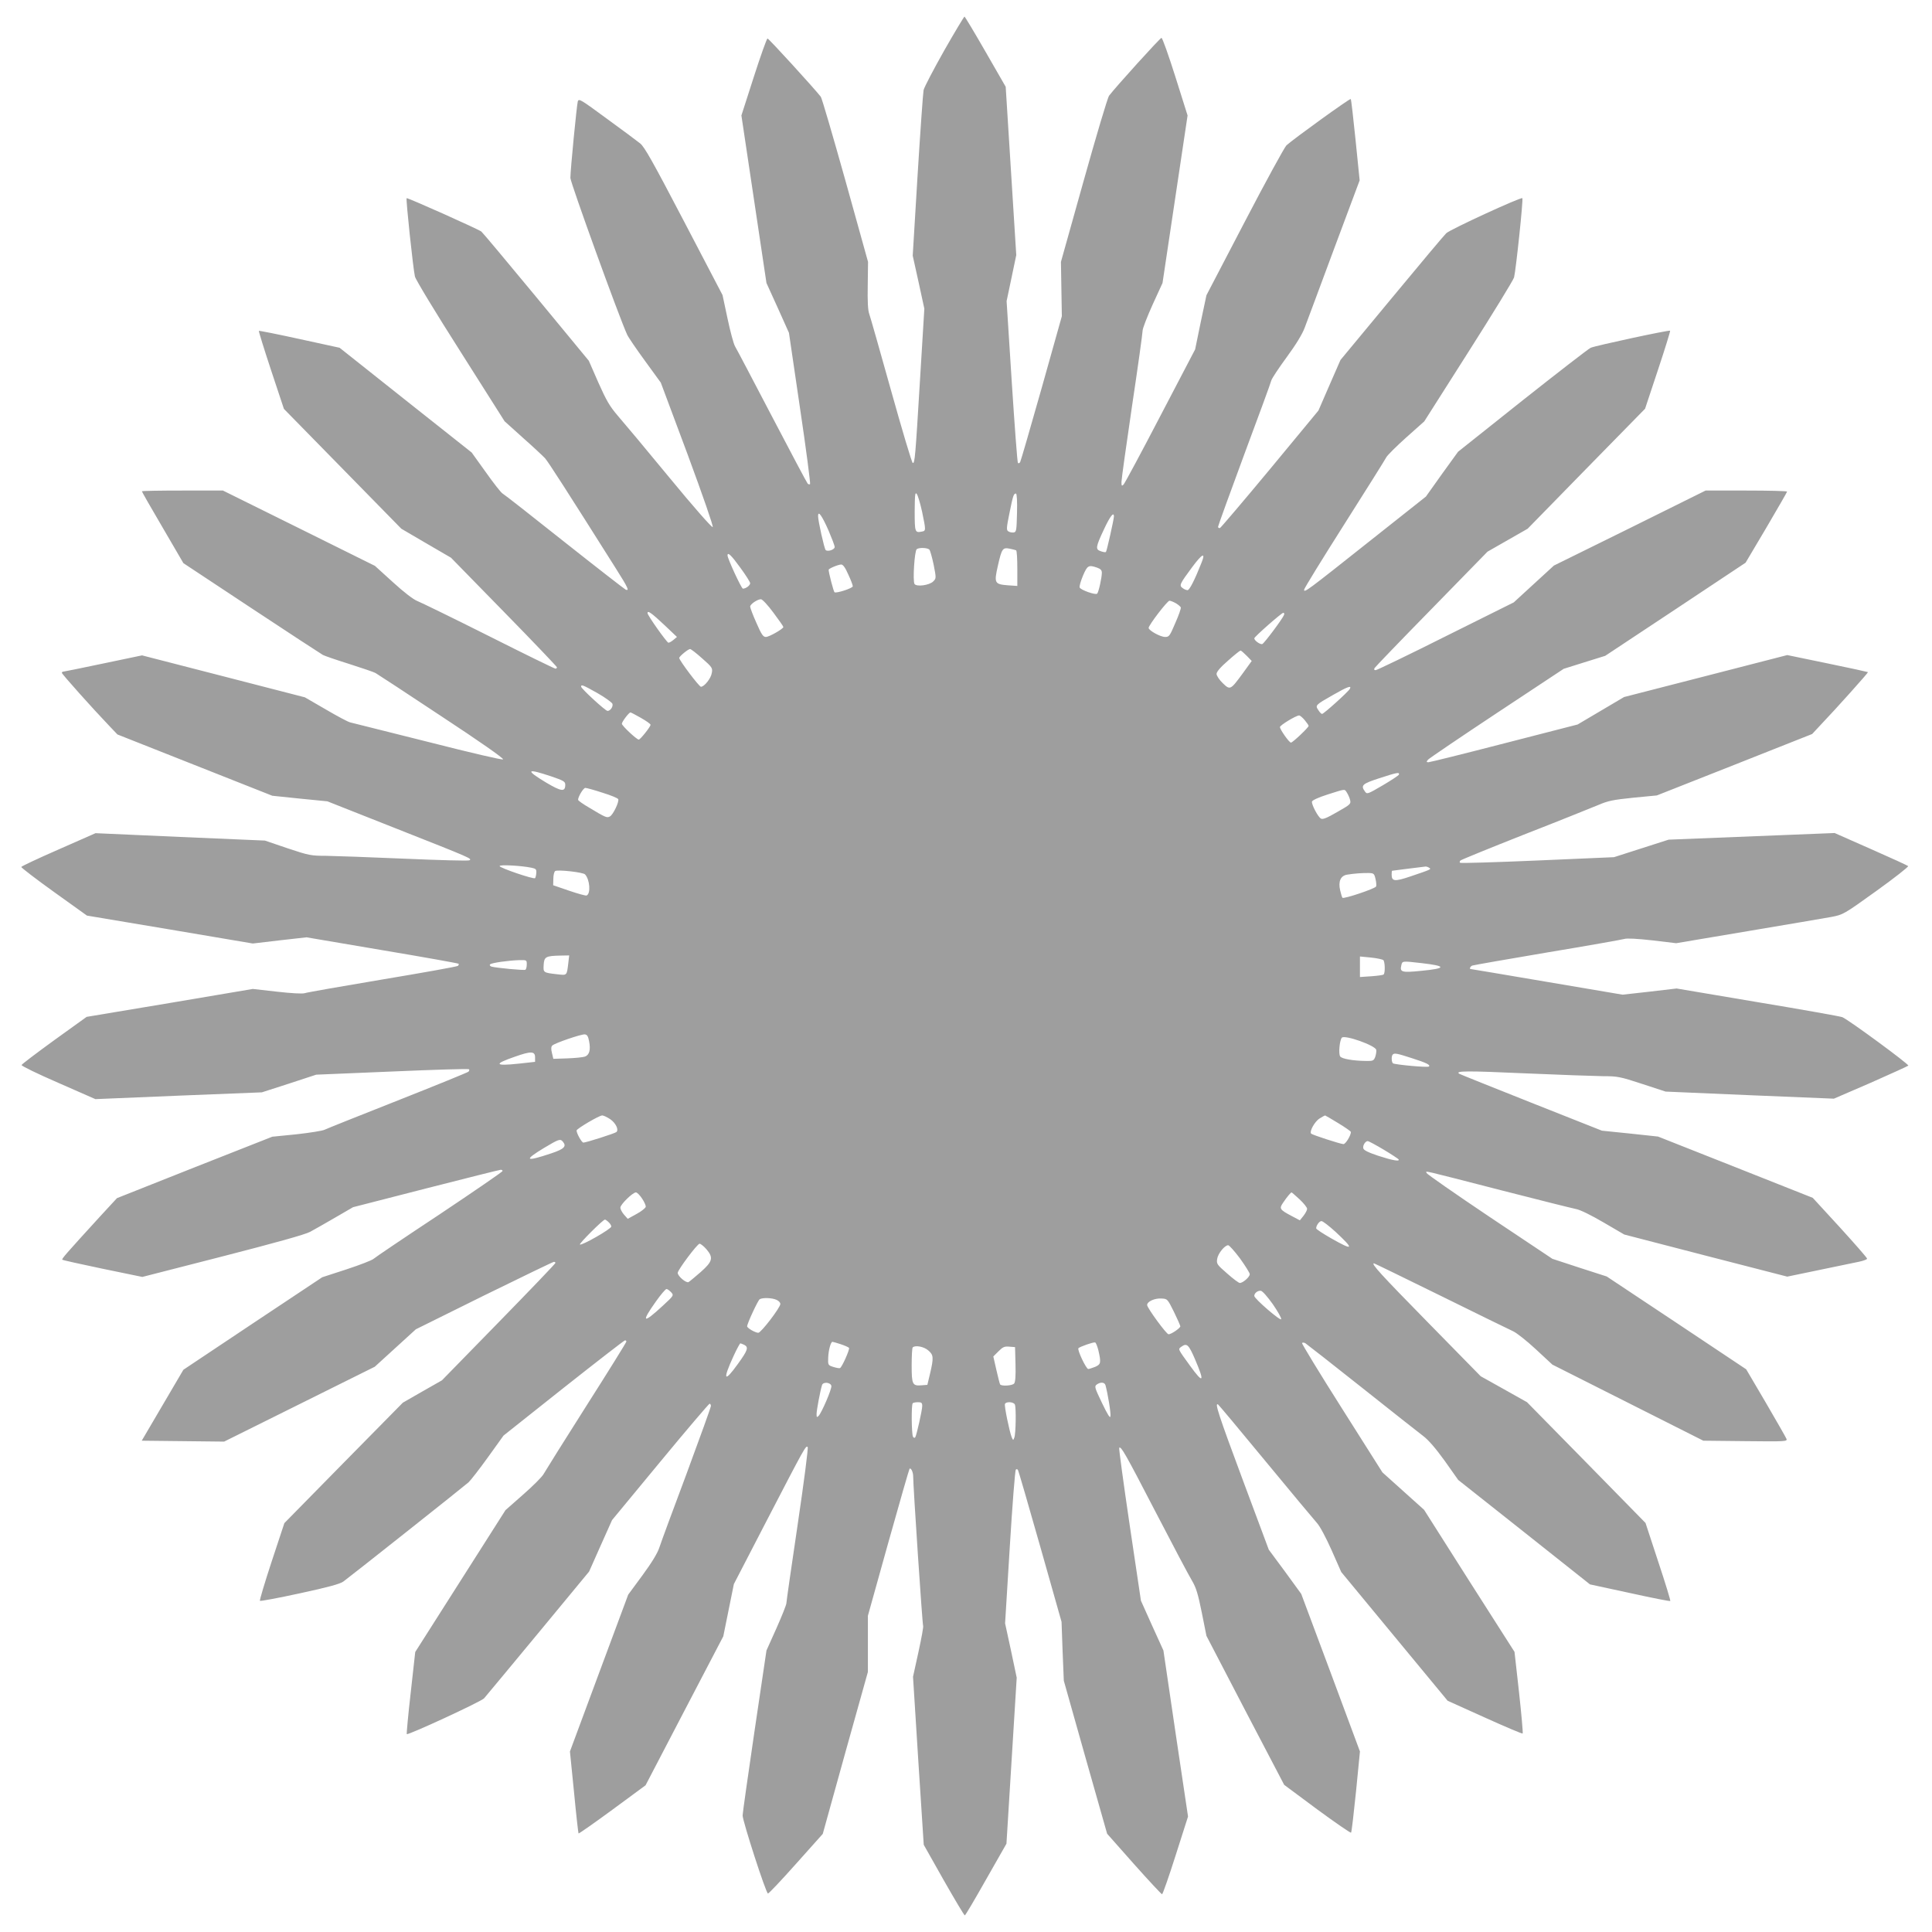
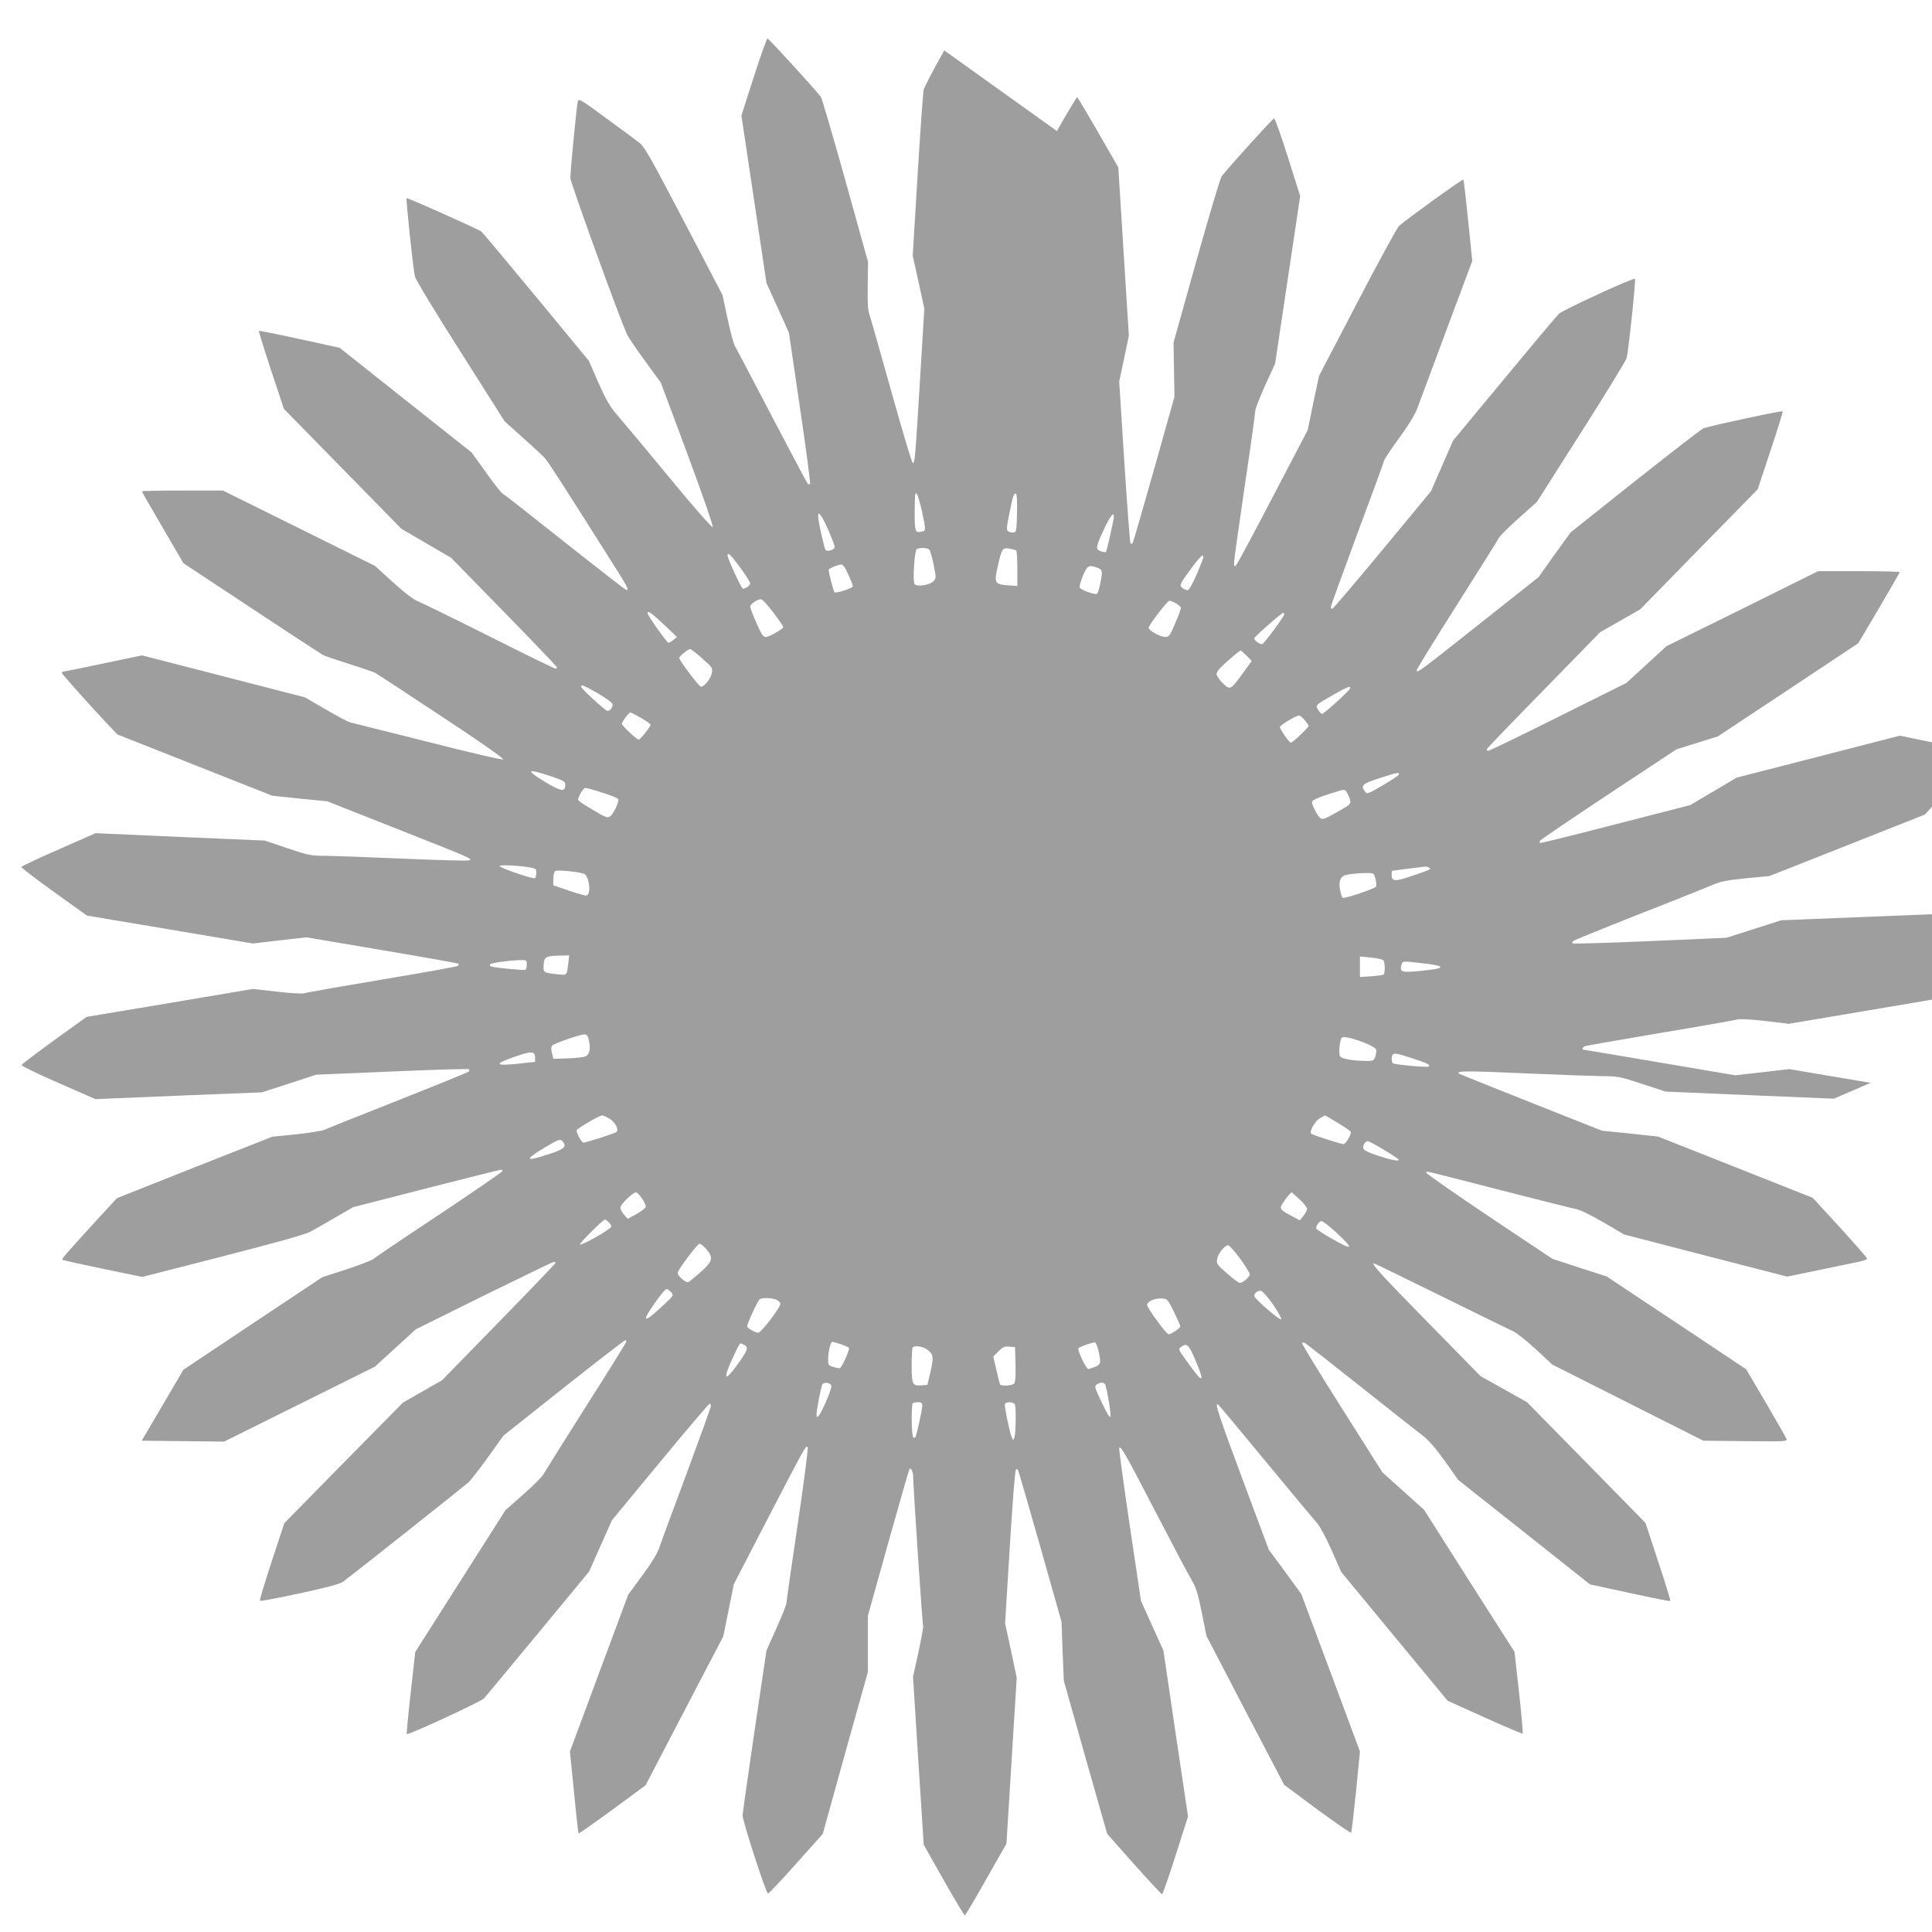
<svg xmlns="http://www.w3.org/2000/svg" version="1.0" width="1280pt" height="1280pt" viewBox="0 0 1280 1280" preserveAspectRatio="xMidYMid meet">
  <g transform="translate(0,1280) scale(0.1,-0.1)" fill="#9e9e9e" stroke="none">
-     <path d="M6256 12466 c-70 -124 -132 -242 -137 -263 -4 -21 -22 -276 -40 -568 l-32 -529 39 -176 38 -175 -28 -460 c-32 -529 -35 -567 -49 -562 -6 2 -70 217 -143 478 -73 261 -138 490 -145 509 -9 24 -12 83 -10 190 l2 155 -150 539 c-83 296 -156 546 -163 555 -49 62 -345 386 -353 386 -5 0 -46 -115 -91 -255 l-82 -255 83 -555 83 -555 75 -165 74 -165 73 -497 c41 -274 70 -501 67 -505 -4 -4 -11 -2 -16 3 -5 5 -111 205 -236 444 -125 239 -235 449 -245 465 -10 17 -32 100 -50 185 l-33 155 -255 488 c-207 396 -262 494 -291 517 -20 16 -119 90 -221 164 -173 127 -185 135 -192 114 -7 -26 -49 -453 -49 -507 0 -30 322 -921 376 -1038 8 -18 62 -97 119 -175 l104 -143 177 -474 c102 -276 172 -478 167 -483 -5 -5 -126 132 -288 329 -153 186 -308 371 -343 411 -52 61 -74 99 -127 218 l-63 144 -349 423 c-192 232 -355 427 -363 433 -23 17 -490 226 -495 221 -6 -6 43 -467 55 -519 5 -21 135 -236 302 -498 l292 -461 121 -109 c67 -59 133 -121 147 -136 22 -25 143 -213 471 -733 79 -125 89 -147 64 -138 -7 3 -190 145 -406 316 -215 171 -400 316 -410 321 -10 5 -60 69 -111 141 l-94 131 -438 347 -437 347 -266 58 c-146 32 -267 56 -269 54 -2 -2 34 -119 81 -261 l85 -256 389 -397 389 -397 164 -96 165 -96 351 -359 c193 -197 351 -363 351 -367 0 -5 -5 -9 -10 -9 -6 0 -205 97 -443 217 -237 119 -451 223 -474 232 -25 10 -88 58 -160 124 l-119 108 -504 250 -503 249 -269 0 c-147 0 -268 -2 -268 -5 0 -3 62 -112 138 -241 l137 -235 452 -299 c248 -164 461 -303 472 -309 10 -6 89 -33 175 -60 85 -27 164 -54 174 -60 11 -6 208 -135 437 -287 248 -163 414 -279 408 -285 -5 -5 -208 42 -498 116 -270 68 -501 126 -515 129 -14 3 -87 42 -162 86 l-138 80 -539 139 -540 139 -258 -54 c-142 -30 -261 -54 -265 -54 -5 0 -8 -4 -8 -8 0 -8 201 -233 311 -348 l57 -60 513 -203 513 -203 183 -19 182 -18 455 -180 c504 -199 506 -200 485 -211 -8 -4 -201 1 -429 11 -228 10 -462 18 -520 19 -100 0 -114 3 -255 50 l-150 51 -561 24 -561 25 -245 -108 c-135 -59 -246 -111 -247 -116 -1 -4 96 -79 216 -165 l219 -157 549 -92 550 -93 178 21 178 20 501 -85 c275 -46 503 -87 506 -90 3 -3 1 -9 -4 -14 -5 -5 -229 -45 -499 -90 -269 -45 -502 -86 -516 -91 -16 -5 -88 -1 -185 10 l-159 18 -550 -93 -551 -92 -214 -154 c-117 -85 -215 -159 -217 -165 -2 -6 107 -59 243 -118 l246 -108 552 23 551 22 180 58 180 59 503 21 c276 12 506 19 509 15 4 -3 2 -10 -3 -16 -5 -5 -216 -91 -469 -191 -253 -100 -471 -187 -485 -194 -14 -7 -97 -20 -186 -30 l-160 -16 -515 -203 -514 -204 -109 -118 c-232 -254 -259 -285 -253 -290 3 -3 124 -30 268 -60 l262 -54 531 136 c354 91 548 145 581 163 28 15 103 58 167 95 l117 68 483 124 c266 68 489 124 496 124 6 0 12 -4 12 -8 0 -5 -188 -134 -417 -287 -230 -152 -427 -285 -438 -295 -11 -10 -92 -41 -180 -70 l-160 -52 -460 -306 -460 -307 -138 -235 -138 -235 273 -3 273 -3 499 248 499 248 136 124 136 124 452 224 c249 122 457 223 463 223 5 0 10 -3 10 -7 0 -5 -169 -181 -376 -393 l-376 -385 -130 -74 -129 -74 -393 -399 -392 -399 -84 -254 c-46 -140 -81 -257 -78 -261 4 -3 123 19 265 50 186 40 266 62 288 78 57 42 800 631 829 657 15 14 74 90 130 168 l102 142 398 316 c219 173 402 315 407 315 5 0 9 -4 9 -8 0 -5 -119 -197 -265 -426 -146 -230 -273 -433 -283 -451 -9 -18 -70 -79 -135 -136 l-118 -104 -299 -470 -299 -470 -30 -270 c-17 -148 -28 -271 -26 -274 9 -8 490 214 512 237 11 13 173 207 358 431 l338 409 76 171 76 170 319 386 c175 212 323 385 327 385 5 0 9 -7 9 -15 0 -8 -73 -210 -161 -448 -89 -237 -170 -457 -180 -488 -12 -38 -49 -99 -112 -185 l-95 -129 -193 -519 -193 -520 27 -269 c14 -148 28 -271 30 -274 3 -2 104 69 224 157 l220 162 257 493 258 494 35 173 35 173 220 425 c250 482 257 495 269 483 5 -5 -25 -235 -66 -512 -41 -277 -75 -512 -75 -523 0 -10 -30 -85 -66 -166 l-66 -147 -79 -533 c-43 -293 -79 -545 -79 -560 1 -40 155 -517 168 -517 6 0 90 89 187 198 l176 197 149 537 150 536 0 186 0 186 135 484 c75 267 138 487 141 490 9 9 24 -22 24 -50 0 -68 61 -983 66 -991 3 -4 -11 -82 -31 -173 l-36 -164 35 -556 36 -557 132 -234 c73 -128 136 -234 140 -234 4 0 67 107 141 238 l135 237 34 550 34 550 -38 180 -39 180 31 505 c17 278 35 509 40 513 4 5 11 4 14 -2 4 -5 70 -234 148 -508 l141 -498 7 -195 8 -195 143 -507 144 -507 178 -201 c98 -110 182 -200 186 -200 4 0 45 116 90 258 l82 257 -82 550 -81 550 -75 165 -74 165 -75 504 c-41 277 -72 506 -69 509 12 12 39 -35 240 -423 114 -220 223 -426 242 -457 27 -45 40 -87 65 -211 l31 -155 257 -494 258 -493 218 -162 c121 -89 222 -158 225 -155 4 4 18 127 33 273 l26 265 -194 522 -195 522 -107 147 -108 146 -173 464 c-162 435 -187 513 -163 498 5 -3 147 -173 316 -378 169 -205 322 -388 339 -407 19 -20 60 -97 97 -180 l64 -145 352 -426 353 -427 246 -111 c135 -61 248 -109 251 -106 3 3 -8 126 -24 273 l-30 268 -300 470 -299 471 -138 124 -138 124 -269 425 c-148 233 -266 428 -264 432 3 4 13 4 22 -1 9 -6 177 -137 372 -292 195 -155 379 -300 408 -322 36 -27 84 -83 144 -166 l89 -126 437 -346 436 -346 264 -57 c145 -32 266 -56 268 -53 3 2 -33 120 -80 261 l-84 256 -392 400 -393 400 -153 86 -154 86 -352 359 c-307 313 -377 389 -355 389 3 0 202 -97 444 -216 241 -119 456 -224 478 -234 22 -10 90 -63 150 -119 l110 -102 500 -252 500 -252 279 -3 c265 -3 278 -2 272 15 -4 10 -66 118 -137 240 l-130 221 -462 308 -462 307 -180 58 -180 59 -415 277 c-228 153 -416 284 -418 291 -5 16 -55 27 498 -115 245 -63 466 -118 491 -123 28 -5 101 -41 183 -89 l137 -80 540 -140 540 -139 212 44 c116 24 236 49 265 55 28 6 52 15 52 20 0 6 -81 98 -180 207 l-180 196 -512 203 -513 203 -186 20 -186 19 -467 185 c-256 102 -472 188 -478 192 -31 20 53 20 432 3 228 -10 462 -18 519 -19 97 0 114 -3 260 -51 l156 -51 558 -24 557 -23 243 105 c133 59 246 110 250 114 8 7 -393 302 -437 321 -12 5 -263 50 -559 99 l-539 91 -179 -21 -179 -20 -502 85 c-276 47 -503 85 -505 85 -10 0 -1 19 12 23 8 3 231 42 497 87 266 44 495 85 509 89 16 6 86 2 185 -9 l159 -19 475 80 c261 44 510 86 553 94 78 15 81 16 298 172 120 86 215 161 211 165 -4 4 -115 55 -247 113 l-240 106 -550 -22 -550 -22 -181 -58 -181 -58 -507 -22 c-279 -12 -510 -19 -513 -15 -4 3 -2 10 3 15 5 5 194 82 419 171 226 88 446 177 490 195 69 30 101 36 236 50 l156 15 514 203 515 204 55 59 c105 110 318 348 315 351 -1 1 -122 28 -269 58 l-266 55 -540 -139 -541 -139 -154 -91 -154 -91 -486 -125 c-267 -69 -493 -125 -502 -125 -14 0 -15 2 -3 17 8 9 213 148 456 309 l443 293 137 43 138 43 465 308 465 309 137 231 c75 128 137 235 138 240 0 4 -121 7 -270 7 l-270 0 -502 -249 -503 -248 -133 -122 -133 -122 -450 -224 c-247 -124 -457 -225 -465 -225 -10 0 -12 5 -7 14 4 7 174 184 378 392 l370 379 133 76 133 76 389 398 389 397 85 256 c47 141 83 258 81 261 -6 6 -490 -98 -526 -113 -14 -6 -218 -164 -453 -350 l-426 -339 -107 -148 -106 -149 -375 -297 c-416 -330 -432 -342 -432 -320 0 8 120 203 266 433 146 230 272 431 279 445 8 14 67 73 132 131 l119 106 293 461 c161 253 297 475 302 493 12 46 62 518 55 525 -9 9 -478 -207 -504 -232 -13 -12 -176 -206 -362 -431 l-339 -409 -73 -167 -73 -168 -320 -387 c-176 -212 -326 -388 -332 -391 -7 -2 -13 1 -13 8 0 6 78 221 173 478 96 257 177 478 180 492 4 14 50 83 102 154 61 83 103 152 119 195 14 36 101 271 194 521 l170 455 -27 267 c-15 147 -29 270 -32 272 -5 6 -380 -265 -426 -307 -12 -11 -137 -239 -276 -506 l-254 -487 -38 -179 -37 -180 -230 -440 c-126 -242 -236 -447 -244 -455 -12 -12 -14 -10 -14 17 0 18 32 244 70 503 39 259 70 484 70 499 0 15 30 92 66 172 l66 144 83 555 83 555 -81 257 c-45 142 -86 258 -92 257 -9 0 -305 -327 -347 -383 -10 -13 -85 -266 -168 -562 l-151 -539 3 -180 3 -180 -134 -477 c-74 -262 -138 -482 -142 -489 -4 -8 -11 -10 -15 -6 -4 4 -22 246 -41 539 l-34 533 32 152 32 153 -35 557 -35 558 -134 233 c-73 127 -136 232 -139 232 -3 0 -64 -101 -134 -224z m-147 -3056 c26 -125 26 -127 -2 -132 -45 -9 -47 -4 -47 135 1 112 3 129 14 114 7 -9 23 -62 35 -117z m629 -7 c-3 -119 -4 -128 -23 -131 -11 -1 -27 2 -35 8 -13 8 -12 23 8 121 24 119 28 129 43 129 6 0 9 -50 7 -127z m-1249 -117 c22 -52 41 -101 41 -110 0 -18 -47 -33 -60 -20 -9 10 -50 192 -50 225 0 39 25 4 69 -95z m1891 92 c-1 -22 -47 -229 -53 -235 -3 -3 -18 -1 -34 5 -36 12 -35 26 21 145 40 86 66 120 66 85z m-1222 -220 c5 -7 18 -53 28 -101 17 -87 17 -89 -3 -109 -26 -26 -111 -37 -124 -17 -13 19 0 222 15 231 18 12 73 9 84 -4z m574 -4 c5 -3 8 -57 8 -121 l0 -115 -60 4 c-91 7 -95 14 -69 129 26 115 32 123 78 114 20 -4 39 -9 43 -11z m-1828 -114 c36 -49 66 -96 66 -104 0 -15 -29 -36 -48 -36 -10 0 -102 200 -102 220 0 25 24 3 84 -80z m3056 31 c-43 -109 -79 -181 -92 -181 -8 0 -23 6 -33 14 -24 17 -19 27 60 134 70 95 95 107 65 33z m-2340 -77 c17 -36 30 -71 30 -78 0 -13 -108 -48 -121 -40 -6 3 -39 130 -39 149 0 8 61 34 83 35 12 0 27 -20 47 -66z m1649 45 c23 -8 31 -17 31 -34 0 -31 -21 -128 -31 -138 -9 -11 -110 24 -116 41 -3 7 7 42 22 78 29 68 37 73 94 53z m-2145 -298 c36 -48 66 -91 66 -95 0 -12 -94 -66 -116 -66 -18 0 -29 16 -63 94 -23 51 -41 100 -41 107 0 16 47 48 71 49 10 0 46 -39 83 -89z m2667 62 c15 -9 30 -22 32 -27 3 -6 -14 -53 -36 -103 -37 -87 -41 -93 -68 -93 -31 0 -109 43 -109 60 0 18 124 180 138 180 8 0 27 -8 43 -17z m-3386 -147 l80 -76 -24 -20 c-13 -11 -28 -19 -33 -18 -13 5 -138 181 -138 196 0 20 27 1 115 -82z m4102 70 c-10 -26 -131 -188 -144 -193 -13 -5 -53 23 -53 38 0 10 181 169 192 169 6 0 8 -6 5 -14z m-3855 -288 c66 -58 70 -64 64 -96 -5 -36 -50 -92 -72 -92 -12 0 -144 175 -144 191 0 10 59 59 72 59 6 0 42 -28 80 -62z m3608 17 l33 -34 -60 -83 c-81 -110 -83 -112 -133 -63 -22 21 -40 49 -40 60 0 14 26 45 76 88 41 37 79 67 83 67 4 0 22 -16 41 -35z m-4300 -248 c52 -30 96 -62 98 -71 4 -20 -15 -46 -33 -46 -14 0 -175 148 -175 161 0 16 12 11 110 -44z m4983 29 c-11 -20 -173 -166 -184 -166 -5 0 -16 11 -25 26 -21 31 -20 33 98 100 96 55 125 65 111 40z m-4697 -192 c35 -20 64 -40 64 -46 0 -13 -68 -98 -78 -98 -14 0 -112 92 -112 105 0 13 47 75 57 75 3 0 34 -16 69 -36z m4398 -15 c14 -17 26 -34 26 -38 0 -11 -106 -111 -117 -111 -12 0 -73 87 -73 103 0 12 105 76 127 77 6 0 23 -14 37 -31z m-4994 -372 c85 -29 95 -35 95 -56 0 -49 -25 -46 -128 15 -139 84 -129 95 33 41z m5618 11 c-2 -6 -51 -38 -107 -71 -99 -58 -104 -60 -117 -42 -31 42 -19 52 94 89 117 38 136 42 130 24z m-5276 -120 c55 -17 102 -36 104 -43 7 -17 -34 -103 -55 -114 -20 -11 -28 -8 -139 59 -40 23 -72 46 -72 51 0 21 35 79 48 79 8 0 59 -14 114 -32z m4932 0 c8 -13 18 -35 21 -49 6 -25 1 -30 -86 -79 -69 -40 -96 -51 -108 -43 -20 12 -62 93 -59 112 2 9 43 28 103 47 123 39 112 38 129 12z m-5403 -497 c30 -6 34 -11 32 -35 -1 -16 -5 -31 -8 -34 -9 -9 -235 68 -235 80 0 11 144 3 211 -11z m5947 0 c16 -10 17 -10 -122 -57 -106 -36 -126 -34 -126 12 0 13 1 24 3 25 1 1 175 22 222 28 6 0 16 -3 23 -8z m-5592 -44 c32 -34 39 -129 10 -140 -6 -2 -58 12 -116 32 l-105 36 1 43 c0 24 6 47 12 51 17 11 185 -8 198 -22z m5237 -30 c5 -20 7 -43 4 -50 -5 -14 -213 -84 -223 -75 -3 4 -10 26 -15 49 -14 59 3 97 45 104 47 8 107 12 146 11 31 -1 35 -4 43 -39z m-5348 -559 c-10 -83 -8 -80 -72 -73 -95 11 -94 11 -91 63 3 53 14 59 111 61 l58 1 -6 -52z m5400 21 c11 -11 13 -84 2 -95 -3 -4 -40 -9 -82 -12 l-75 -5 0 68 0 68 73 -7 c39 -4 76 -12 82 -17z m-5675 -28 c0 -17 -4 -32 -9 -36 -10 -5 -191 12 -225 21 -10 4 -14 10 -9 15 10 10 123 26 196 28 46 1 47 0 47 -28z m5929 8 c166 -19 165 -35 -3 -51 -128 -13 -143 -9 -132 36 7 30 4 30 135 15z m-5516 -518 c11 -56 2 -90 -27 -101 -13 -5 -66 -10 -117 -12 l-93 -3 -9 38 c-7 27 -6 42 2 50 16 16 191 76 216 74 15 -2 22 -13 28 -46z m5215 -57 c2 -11 -2 -32 -7 -47 -10 -25 -15 -27 -63 -26 -83 1 -159 14 -169 30 -12 17 -4 106 11 124 18 21 224 -52 228 -81z m-5573 -49 l0 -30 -109 -12 c-160 -17 -167 -3 -25 46 107 38 134 37 134 -4z m5807 -5 c100 -32 126 -45 115 -56 -7 -8 -222 12 -238 21 -10 7 -12 48 -2 58 11 12 29 8 125 -23z m-5309 -405 c36 -25 58 -69 41 -85 -10 -9 -201 -70 -219 -70 -11 0 -45 61 -45 80 0 12 150 100 170 100 8 0 32 -11 53 -25z m4823 -26 c46 -28 84 -54 84 -59 0 -23 -35 -80 -49 -80 -19 0 -203 60 -214 69 -14 13 23 81 56 101 17 11 34 20 36 20 2 0 41 -23 87 -51z m-5136 -124 c25 -30 7 -48 -77 -76 -173 -58 -187 -48 -48 36 99 59 107 62 125 40z m5436 -51 c52 -31 97 -61 100 -65 10 -16 -41 -7 -136 24 -68 23 -96 37 -98 50 -4 19 14 47 30 47 5 0 52 -25 104 -56z m-4912 -325 c15 -22 26 -47 24 -55 -2 -8 -29 -30 -61 -47 l-58 -32 -25 28 c-13 15 -24 36 -24 46 0 21 82 101 103 101 8 0 26 -18 41 -41z m4356 -5 c28 -26 50 -54 50 -63 0 -9 -11 -29 -24 -46 l-24 -30 -57 30 c-77 41 -81 48 -54 87 26 39 51 68 56 68 2 0 26 -21 53 -46z m-4578 -151 c10 -9 18 -22 18 -29 0 -16 -198 -129 -208 -119 -6 6 153 165 166 165 3 0 14 -7 24 -17z m4816 -64 c127 -118 120 -128 -29 -43 -54 31 -99 60 -99 66 0 19 21 48 35 48 9 0 50 -32 93 -71z m-4169 -114 c49 -57 43 -82 -36 -152 -38 -33 -74 -63 -81 -67 -15 -9 -72 39 -72 61 0 19 130 193 145 193 7 0 27 -16 44 -35z m3536 -62 c35 -49 65 -96 65 -105 0 -18 -45 -58 -66 -58 -7 0 -45 28 -84 63 -67 58 -71 64 -66 96 5 36 50 91 73 91 7 0 42 -39 78 -87z m-3769 -224 c19 -21 19 -22 -56 -91 -131 -121 -145 -112 -44 30 32 45 63 82 70 82 6 0 19 -10 30 -21z m3987 -80 c33 -48 58 -92 55 -99 -4 -14 -178 136 -178 154 0 19 23 37 44 34 11 -2 44 -40 79 -89z m-3288 29 c14 -6 25 -18 25 -27 0 -24 -128 -191 -146 -191 -20 0 -74 31 -74 43 0 18 71 171 83 179 18 12 83 10 112 -4z m2632 -78 c23 -47 42 -90 43 -97 0 -12 -60 -53 -78 -53 -14 0 -142 175 -142 194 0 23 50 46 95 43 40 -2 40 -3 82 -87z m-2206 -216 c27 -9 51 -20 54 -24 6 -10 -47 -129 -60 -134 -6 -2 -26 2 -45 8 -34 11 -35 13 -33 62 2 49 17 104 28 104 4 0 29 -7 56 -16z m1706 -40 c19 -83 17 -93 -22 -110 -19 -7 -39 -14 -45 -14 -14 0 -75 129 -65 138 10 10 98 41 110 38 6 -1 15 -25 22 -52z m-2346 36 c30 -16 23 -36 -42 -126 -92 -128 -103 -109 -29 52 21 46 42 84 45 84 3 0 15 -5 26 -10z m2987 -97 c65 -152 55 -164 -34 -41 -82 113 -80 109 -58 125 37 27 49 16 92 -84z m-1769 61 c36 -30 38 -47 13 -154 l-18 -75 -38 -3 c-61 -5 -66 5 -66 133 0 61 3 115 7 118 16 16 73 6 102 -19z m579 -93 c2 -75 -1 -118 -9 -127 -12 -15 -84 -19 -93 -6 -3 5 -14 49 -25 97 l-20 88 34 34 c29 29 40 34 72 31 l38 -3 3 -114z m-1220 -143 c4 -19 -63 -175 -84 -198 -12 -12 -14 -11 -14 12 0 25 24 152 36 191 7 24 57 19 62 -5z m1816 5 c15 -54 37 -186 33 -206 -2 -16 -17 7 -56 88 -49 102 -51 110 -35 122 25 18 52 16 58 -4z m-1214 -138 c0 -27 -37 -192 -46 -207 -4 -6 -10 -5 -15 3 -10 16 -12 213 -2 222 3 4 19 7 35 7 23 0 28 -4 28 -25z m614 9 c9 -23 6 -196 -4 -219 -7 -19 -8 -19 -18 5 -15 40 -49 204 -44 218 6 18 59 15 66 -4z" />
+     <path d="M6256 12466 c-70 -124 -132 -242 -137 -263 -4 -21 -22 -276 -40 -568 l-32 -529 39 -176 38 -175 -28 -460 c-32 -529 -35 -567 -49 -562 -6 2 -70 217 -143 478 -73 261 -138 490 -145 509 -9 24 -12 83 -10 190 l2 155 -150 539 c-83 296 -156 546 -163 555 -49 62 -345 386 -353 386 -5 0 -46 -115 -91 -255 l-82 -255 83 -555 83 -555 75 -165 74 -165 73 -497 c41 -274 70 -501 67 -505 -4 -4 -11 -2 -16 3 -5 5 -111 205 -236 444 -125 239 -235 449 -245 465 -10 17 -32 100 -50 185 l-33 155 -255 488 c-207 396 -262 494 -291 517 -20 16 -119 90 -221 164 -173 127 -185 135 -192 114 -7 -26 -49 -453 -49 -507 0 -30 322 -921 376 -1038 8 -18 62 -97 119 -175 l104 -143 177 -474 c102 -276 172 -478 167 -483 -5 -5 -126 132 -288 329 -153 186 -308 371 -343 411 -52 61 -74 99 -127 218 l-63 144 -349 423 c-192 232 -355 427 -363 433 -23 17 -490 226 -495 221 -6 -6 43 -467 55 -519 5 -21 135 -236 302 -498 l292 -461 121 -109 c67 -59 133 -121 147 -136 22 -25 143 -213 471 -733 79 -125 89 -147 64 -138 -7 3 -190 145 -406 316 -215 171 -400 316 -410 321 -10 5 -60 69 -111 141 l-94 131 -438 347 -437 347 -266 58 c-146 32 -267 56 -269 54 -2 -2 34 -119 81 -261 l85 -256 389 -397 389 -397 164 -96 165 -96 351 -359 c193 -197 351 -363 351 -367 0 -5 -5 -9 -10 -9 -6 0 -205 97 -443 217 -237 119 -451 223 -474 232 -25 10 -88 58 -160 124 l-119 108 -504 250 -503 249 -269 0 c-147 0 -268 -2 -268 -5 0 -3 62 -112 138 -241 l137 -235 452 -299 c248 -164 461 -303 472 -309 10 -6 89 -33 175 -60 85 -27 164 -54 174 -60 11 -6 208 -135 437 -287 248 -163 414 -279 408 -285 -5 -5 -208 42 -498 116 -270 68 -501 126 -515 129 -14 3 -87 42 -162 86 l-138 80 -539 139 -540 139 -258 -54 c-142 -30 -261 -54 -265 -54 -5 0 -8 -4 -8 -8 0 -8 201 -233 311 -348 l57 -60 513 -203 513 -203 183 -19 182 -18 455 -180 c504 -199 506 -200 485 -211 -8 -4 -201 1 -429 11 -228 10 -462 18 -520 19 -100 0 -114 3 -255 50 l-150 51 -561 24 -561 25 -245 -108 c-135 -59 -246 -111 -247 -116 -1 -4 96 -79 216 -165 l219 -157 549 -92 550 -93 178 21 178 20 501 -85 c275 -46 503 -87 506 -90 3 -3 1 -9 -4 -14 -5 -5 -229 -45 -499 -90 -269 -45 -502 -86 -516 -91 -16 -5 -88 -1 -185 10 l-159 18 -550 -93 -551 -92 -214 -154 c-117 -85 -215 -159 -217 -165 -2 -6 107 -59 243 -118 l246 -108 552 23 551 22 180 58 180 59 503 21 c276 12 506 19 509 15 4 -3 2 -10 -3 -16 -5 -5 -216 -91 -469 -191 -253 -100 -471 -187 -485 -194 -14 -7 -97 -20 -186 -30 l-160 -16 -515 -203 -514 -204 -109 -118 c-232 -254 -259 -285 -253 -290 3 -3 124 -30 268 -60 l262 -54 531 136 c354 91 548 145 581 163 28 15 103 58 167 95 l117 68 483 124 c266 68 489 124 496 124 6 0 12 -4 12 -8 0 -5 -188 -134 -417 -287 -230 -152 -427 -285 -438 -295 -11 -10 -92 -41 -180 -70 l-160 -52 -460 -306 -460 -307 -138 -235 -138 -235 273 -3 273 -3 499 248 499 248 136 124 136 124 452 224 c249 122 457 223 463 223 5 0 10 -3 10 -7 0 -5 -169 -181 -376 -393 l-376 -385 -130 -74 -129 -74 -393 -399 -392 -399 -84 -254 c-46 -140 -81 -257 -78 -261 4 -3 123 19 265 50 186 40 266 62 288 78 57 42 800 631 829 657 15 14 74 90 130 168 l102 142 398 316 c219 173 402 315 407 315 5 0 9 -4 9 -8 0 -5 -119 -197 -265 -426 -146 -230 -273 -433 -283 -451 -9 -18 -70 -79 -135 -136 l-118 -104 -299 -470 -299 -470 -30 -270 c-17 -148 -28 -271 -26 -274 9 -8 490 214 512 237 11 13 173 207 358 431 l338 409 76 171 76 170 319 386 c175 212 323 385 327 385 5 0 9 -7 9 -15 0 -8 -73 -210 -161 -448 -89 -237 -170 -457 -180 -488 -12 -38 -49 -99 -112 -185 l-95 -129 -193 -519 -193 -520 27 -269 c14 -148 28 -271 30 -274 3 -2 104 69 224 157 l220 162 257 493 258 494 35 173 35 173 220 425 c250 482 257 495 269 483 5 -5 -25 -235 -66 -512 -41 -277 -75 -512 -75 -523 0 -10 -30 -85 -66 -166 l-66 -147 -79 -533 c-43 -293 -79 -545 -79 -560 1 -40 155 -517 168 -517 6 0 90 89 187 198 l176 197 149 537 150 536 0 186 0 186 135 484 c75 267 138 487 141 490 9 9 24 -22 24 -50 0 -68 61 -983 66 -991 3 -4 -11 -82 -31 -173 l-36 -164 35 -556 36 -557 132 -234 c73 -128 136 -234 140 -234 4 0 67 107 141 238 l135 237 34 550 34 550 -38 180 -39 180 31 505 c17 278 35 509 40 513 4 5 11 4 14 -2 4 -5 70 -234 148 -508 l141 -498 7 -195 8 -195 143 -507 144 -507 178 -201 c98 -110 182 -200 186 -200 4 0 45 116 90 258 l82 257 -82 550 -81 550 -75 165 -74 165 -75 504 c-41 277 -72 506 -69 509 12 12 39 -35 240 -423 114 -220 223 -426 242 -457 27 -45 40 -87 65 -211 l31 -155 257 -494 258 -493 218 -162 c121 -89 222 -158 225 -155 4 4 18 127 33 273 l26 265 -194 522 -195 522 -107 147 -108 146 -173 464 c-162 435 -187 513 -163 498 5 -3 147 -173 316 -378 169 -205 322 -388 339 -407 19 -20 60 -97 97 -180 l64 -145 352 -426 353 -427 246 -111 c135 -61 248 -109 251 -106 3 3 -8 126 -24 273 l-30 268 -300 470 -299 471 -138 124 -138 124 -269 425 c-148 233 -266 428 -264 432 3 4 13 4 22 -1 9 -6 177 -137 372 -292 195 -155 379 -300 408 -322 36 -27 84 -83 144 -166 l89 -126 437 -346 436 -346 264 -57 c145 -32 266 -56 268 -53 3 2 -33 120 -80 261 l-84 256 -392 400 -393 400 -153 86 -154 86 -352 359 c-307 313 -377 389 -355 389 3 0 202 -97 444 -216 241 -119 456 -224 478 -234 22 -10 90 -63 150 -119 l110 -102 500 -252 500 -252 279 -3 c265 -3 278 -2 272 15 -4 10 -66 118 -137 240 l-130 221 -462 308 -462 307 -180 58 -180 59 -415 277 c-228 153 -416 284 -418 291 -5 16 -55 27 498 -115 245 -63 466 -118 491 -123 28 -5 101 -41 183 -89 l137 -80 540 -140 540 -139 212 44 c116 24 236 49 265 55 28 6 52 15 52 20 0 6 -81 98 -180 207 l-180 196 -512 203 -513 203 -186 20 -186 19 -467 185 c-256 102 -472 188 -478 192 -31 20 53 20 432 3 228 -10 462 -18 519 -19 97 0 114 -3 260 -51 l156 -51 558 -24 557 -23 243 105 l-539 91 -179 -21 -179 -20 -502 85 c-276 47 -503 85 -505 85 -10 0 -1 19 12 23 8 3 231 42 497 87 266 44 495 85 509 89 16 6 86 2 185 -9 l159 -19 475 80 c261 44 510 86 553 94 78 15 81 16 298 172 120 86 215 161 211 165 -4 4 -115 55 -247 113 l-240 106 -550 -22 -550 -22 -181 -58 -181 -58 -507 -22 c-279 -12 -510 -19 -513 -15 -4 3 -2 10 3 15 5 5 194 82 419 171 226 88 446 177 490 195 69 30 101 36 236 50 l156 15 514 203 515 204 55 59 c105 110 318 348 315 351 -1 1 -122 28 -269 58 l-266 55 -540 -139 -541 -139 -154 -91 -154 -91 -486 -125 c-267 -69 -493 -125 -502 -125 -14 0 -15 2 -3 17 8 9 213 148 456 309 l443 293 137 43 138 43 465 308 465 309 137 231 c75 128 137 235 138 240 0 4 -121 7 -270 7 l-270 0 -502 -249 -503 -248 -133 -122 -133 -122 -450 -224 c-247 -124 -457 -225 -465 -225 -10 0 -12 5 -7 14 4 7 174 184 378 392 l370 379 133 76 133 76 389 398 389 397 85 256 c47 141 83 258 81 261 -6 6 -490 -98 -526 -113 -14 -6 -218 -164 -453 -350 l-426 -339 -107 -148 -106 -149 -375 -297 c-416 -330 -432 -342 -432 -320 0 8 120 203 266 433 146 230 272 431 279 445 8 14 67 73 132 131 l119 106 293 461 c161 253 297 475 302 493 12 46 62 518 55 525 -9 9 -478 -207 -504 -232 -13 -12 -176 -206 -362 -431 l-339 -409 -73 -167 -73 -168 -320 -387 c-176 -212 -326 -388 -332 -391 -7 -2 -13 1 -13 8 0 6 78 221 173 478 96 257 177 478 180 492 4 14 50 83 102 154 61 83 103 152 119 195 14 36 101 271 194 521 l170 455 -27 267 c-15 147 -29 270 -32 272 -5 6 -380 -265 -426 -307 -12 -11 -137 -239 -276 -506 l-254 -487 -38 -179 -37 -180 -230 -440 c-126 -242 -236 -447 -244 -455 -12 -12 -14 -10 -14 17 0 18 32 244 70 503 39 259 70 484 70 499 0 15 30 92 66 172 l66 144 83 555 83 555 -81 257 c-45 142 -86 258 -92 257 -9 0 -305 -327 -347 -383 -10 -13 -85 -266 -168 -562 l-151 -539 3 -180 3 -180 -134 -477 c-74 -262 -138 -482 -142 -489 -4 -8 -11 -10 -15 -6 -4 4 -22 246 -41 539 l-34 533 32 152 32 153 -35 557 -35 558 -134 233 c-73 127 -136 232 -139 232 -3 0 -64 -101 -134 -224z m-147 -3056 c26 -125 26 -127 -2 -132 -45 -9 -47 -4 -47 135 1 112 3 129 14 114 7 -9 23 -62 35 -117z m629 -7 c-3 -119 -4 -128 -23 -131 -11 -1 -27 2 -35 8 -13 8 -12 23 8 121 24 119 28 129 43 129 6 0 9 -50 7 -127z m-1249 -117 c22 -52 41 -101 41 -110 0 -18 -47 -33 -60 -20 -9 10 -50 192 -50 225 0 39 25 4 69 -95z m1891 92 c-1 -22 -47 -229 -53 -235 -3 -3 -18 -1 -34 5 -36 12 -35 26 21 145 40 86 66 120 66 85z m-1222 -220 c5 -7 18 -53 28 -101 17 -87 17 -89 -3 -109 -26 -26 -111 -37 -124 -17 -13 19 0 222 15 231 18 12 73 9 84 -4z m574 -4 c5 -3 8 -57 8 -121 l0 -115 -60 4 c-91 7 -95 14 -69 129 26 115 32 123 78 114 20 -4 39 -9 43 -11z m-1828 -114 c36 -49 66 -96 66 -104 0 -15 -29 -36 -48 -36 -10 0 -102 200 -102 220 0 25 24 3 84 -80z m3056 31 c-43 -109 -79 -181 -92 -181 -8 0 -23 6 -33 14 -24 17 -19 27 60 134 70 95 95 107 65 33z m-2340 -77 c17 -36 30 -71 30 -78 0 -13 -108 -48 -121 -40 -6 3 -39 130 -39 149 0 8 61 34 83 35 12 0 27 -20 47 -66z m1649 45 c23 -8 31 -17 31 -34 0 -31 -21 -128 -31 -138 -9 -11 -110 24 -116 41 -3 7 7 42 22 78 29 68 37 73 94 53z m-2145 -298 c36 -48 66 -91 66 -95 0 -12 -94 -66 -116 -66 -18 0 -29 16 -63 94 -23 51 -41 100 -41 107 0 16 47 48 71 49 10 0 46 -39 83 -89z m2667 62 c15 -9 30 -22 32 -27 3 -6 -14 -53 -36 -103 -37 -87 -41 -93 -68 -93 -31 0 -109 43 -109 60 0 18 124 180 138 180 8 0 27 -8 43 -17z m-3386 -147 l80 -76 -24 -20 c-13 -11 -28 -19 -33 -18 -13 5 -138 181 -138 196 0 20 27 1 115 -82z m4102 70 c-10 -26 -131 -188 -144 -193 -13 -5 -53 23 -53 38 0 10 181 169 192 169 6 0 8 -6 5 -14z m-3855 -288 c66 -58 70 -64 64 -96 -5 -36 -50 -92 -72 -92 -12 0 -144 175 -144 191 0 10 59 59 72 59 6 0 42 -28 80 -62z m3608 17 l33 -34 -60 -83 c-81 -110 -83 -112 -133 -63 -22 21 -40 49 -40 60 0 14 26 45 76 88 41 37 79 67 83 67 4 0 22 -16 41 -35z m-4300 -248 c52 -30 96 -62 98 -71 4 -20 -15 -46 -33 -46 -14 0 -175 148 -175 161 0 16 12 11 110 -44z m4983 29 c-11 -20 -173 -166 -184 -166 -5 0 -16 11 -25 26 -21 31 -20 33 98 100 96 55 125 65 111 40z m-4697 -192 c35 -20 64 -40 64 -46 0 -13 -68 -98 -78 -98 -14 0 -112 92 -112 105 0 13 47 75 57 75 3 0 34 -16 69 -36z m4398 -15 c14 -17 26 -34 26 -38 0 -11 -106 -111 -117 -111 -12 0 -73 87 -73 103 0 12 105 76 127 77 6 0 23 -14 37 -31z m-4994 -372 c85 -29 95 -35 95 -56 0 -49 -25 -46 -128 15 -139 84 -129 95 33 41z m5618 11 c-2 -6 -51 -38 -107 -71 -99 -58 -104 -60 -117 -42 -31 42 -19 52 94 89 117 38 136 42 130 24z m-5276 -120 c55 -17 102 -36 104 -43 7 -17 -34 -103 -55 -114 -20 -11 -28 -8 -139 59 -40 23 -72 46 -72 51 0 21 35 79 48 79 8 0 59 -14 114 -32z m4932 0 c8 -13 18 -35 21 -49 6 -25 1 -30 -86 -79 -69 -40 -96 -51 -108 -43 -20 12 -62 93 -59 112 2 9 43 28 103 47 123 39 112 38 129 12z m-5403 -497 c30 -6 34 -11 32 -35 -1 -16 -5 -31 -8 -34 -9 -9 -235 68 -235 80 0 11 144 3 211 -11z m5947 0 c16 -10 17 -10 -122 -57 -106 -36 -126 -34 -126 12 0 13 1 24 3 25 1 1 175 22 222 28 6 0 16 -3 23 -8z m-5592 -44 c32 -34 39 -129 10 -140 -6 -2 -58 12 -116 32 l-105 36 1 43 c0 24 6 47 12 51 17 11 185 -8 198 -22z m5237 -30 c5 -20 7 -43 4 -50 -5 -14 -213 -84 -223 -75 -3 4 -10 26 -15 49 -14 59 3 97 45 104 47 8 107 12 146 11 31 -1 35 -4 43 -39z m-5348 -559 c-10 -83 -8 -80 -72 -73 -95 11 -94 11 -91 63 3 53 14 59 111 61 l58 1 -6 -52z m5400 21 c11 -11 13 -84 2 -95 -3 -4 -40 -9 -82 -12 l-75 -5 0 68 0 68 73 -7 c39 -4 76 -12 82 -17z m-5675 -28 c0 -17 -4 -32 -9 -36 -10 -5 -191 12 -225 21 -10 4 -14 10 -9 15 10 10 123 26 196 28 46 1 47 0 47 -28z m5929 8 c166 -19 165 -35 -3 -51 -128 -13 -143 -9 -132 36 7 30 4 30 135 15z m-5516 -518 c11 -56 2 -90 -27 -101 -13 -5 -66 -10 -117 -12 l-93 -3 -9 38 c-7 27 -6 42 2 50 16 16 191 76 216 74 15 -2 22 -13 28 -46z m5215 -57 c2 -11 -2 -32 -7 -47 -10 -25 -15 -27 -63 -26 -83 1 -159 14 -169 30 -12 17 -4 106 11 124 18 21 224 -52 228 -81z m-5573 -49 l0 -30 -109 -12 c-160 -17 -167 -3 -25 46 107 38 134 37 134 -4z m5807 -5 c100 -32 126 -45 115 -56 -7 -8 -222 12 -238 21 -10 7 -12 48 -2 58 11 12 29 8 125 -23z m-5309 -405 c36 -25 58 -69 41 -85 -10 -9 -201 -70 -219 -70 -11 0 -45 61 -45 80 0 12 150 100 170 100 8 0 32 -11 53 -25z m4823 -26 c46 -28 84 -54 84 -59 0 -23 -35 -80 -49 -80 -19 0 -203 60 -214 69 -14 13 23 81 56 101 17 11 34 20 36 20 2 0 41 -23 87 -51z m-5136 -124 c25 -30 7 -48 -77 -76 -173 -58 -187 -48 -48 36 99 59 107 62 125 40z m5436 -51 c52 -31 97 -61 100 -65 10 -16 -41 -7 -136 24 -68 23 -96 37 -98 50 -4 19 14 47 30 47 5 0 52 -25 104 -56z m-4912 -325 c15 -22 26 -47 24 -55 -2 -8 -29 -30 -61 -47 l-58 -32 -25 28 c-13 15 -24 36 -24 46 0 21 82 101 103 101 8 0 26 -18 41 -41z m4356 -5 c28 -26 50 -54 50 -63 0 -9 -11 -29 -24 -46 l-24 -30 -57 30 c-77 41 -81 48 -54 87 26 39 51 68 56 68 2 0 26 -21 53 -46z m-4578 -151 c10 -9 18 -22 18 -29 0 -16 -198 -129 -208 -119 -6 6 153 165 166 165 3 0 14 -7 24 -17z m4816 -64 c127 -118 120 -128 -29 -43 -54 31 -99 60 -99 66 0 19 21 48 35 48 9 0 50 -32 93 -71z m-4169 -114 c49 -57 43 -82 -36 -152 -38 -33 -74 -63 -81 -67 -15 -9 -72 39 -72 61 0 19 130 193 145 193 7 0 27 -16 44 -35z m3536 -62 c35 -49 65 -96 65 -105 0 -18 -45 -58 -66 -58 -7 0 -45 28 -84 63 -67 58 -71 64 -66 96 5 36 50 91 73 91 7 0 42 -39 78 -87z m-3769 -224 c19 -21 19 -22 -56 -91 -131 -121 -145 -112 -44 30 32 45 63 82 70 82 6 0 19 -10 30 -21z m3987 -80 c33 -48 58 -92 55 -99 -4 -14 -178 136 -178 154 0 19 23 37 44 34 11 -2 44 -40 79 -89z m-3288 29 c14 -6 25 -18 25 -27 0 -24 -128 -191 -146 -191 -20 0 -74 31 -74 43 0 18 71 171 83 179 18 12 83 10 112 -4z m2632 -78 c23 -47 42 -90 43 -97 0 -12 -60 -53 -78 -53 -14 0 -142 175 -142 194 0 23 50 46 95 43 40 -2 40 -3 82 -87z m-2206 -216 c27 -9 51 -20 54 -24 6 -10 -47 -129 -60 -134 -6 -2 -26 2 -45 8 -34 11 -35 13 -33 62 2 49 17 104 28 104 4 0 29 -7 56 -16z m1706 -40 c19 -83 17 -93 -22 -110 -19 -7 -39 -14 -45 -14 -14 0 -75 129 -65 138 10 10 98 41 110 38 6 -1 15 -25 22 -52z m-2346 36 c30 -16 23 -36 -42 -126 -92 -128 -103 -109 -29 52 21 46 42 84 45 84 3 0 15 -5 26 -10z m2987 -97 c65 -152 55 -164 -34 -41 -82 113 -80 109 -58 125 37 27 49 16 92 -84z m-1769 61 c36 -30 38 -47 13 -154 l-18 -75 -38 -3 c-61 -5 -66 5 -66 133 0 61 3 115 7 118 16 16 73 6 102 -19z m579 -93 c2 -75 -1 -118 -9 -127 -12 -15 -84 -19 -93 -6 -3 5 -14 49 -25 97 l-20 88 34 34 c29 29 40 34 72 31 l38 -3 3 -114z m-1220 -143 c4 -19 -63 -175 -84 -198 -12 -12 -14 -11 -14 12 0 25 24 152 36 191 7 24 57 19 62 -5z m1816 5 c15 -54 37 -186 33 -206 -2 -16 -17 7 -56 88 -49 102 -51 110 -35 122 25 18 52 16 58 -4z m-1214 -138 c0 -27 -37 -192 -46 -207 -4 -6 -10 -5 -15 3 -10 16 -12 213 -2 222 3 4 19 7 35 7 23 0 28 -4 28 -25z m614 9 c9 -23 6 -196 -4 -219 -7 -19 -8 -19 -18 5 -15 40 -49 204 -44 218 6 18 59 15 66 -4z" />
  </g>
</svg>